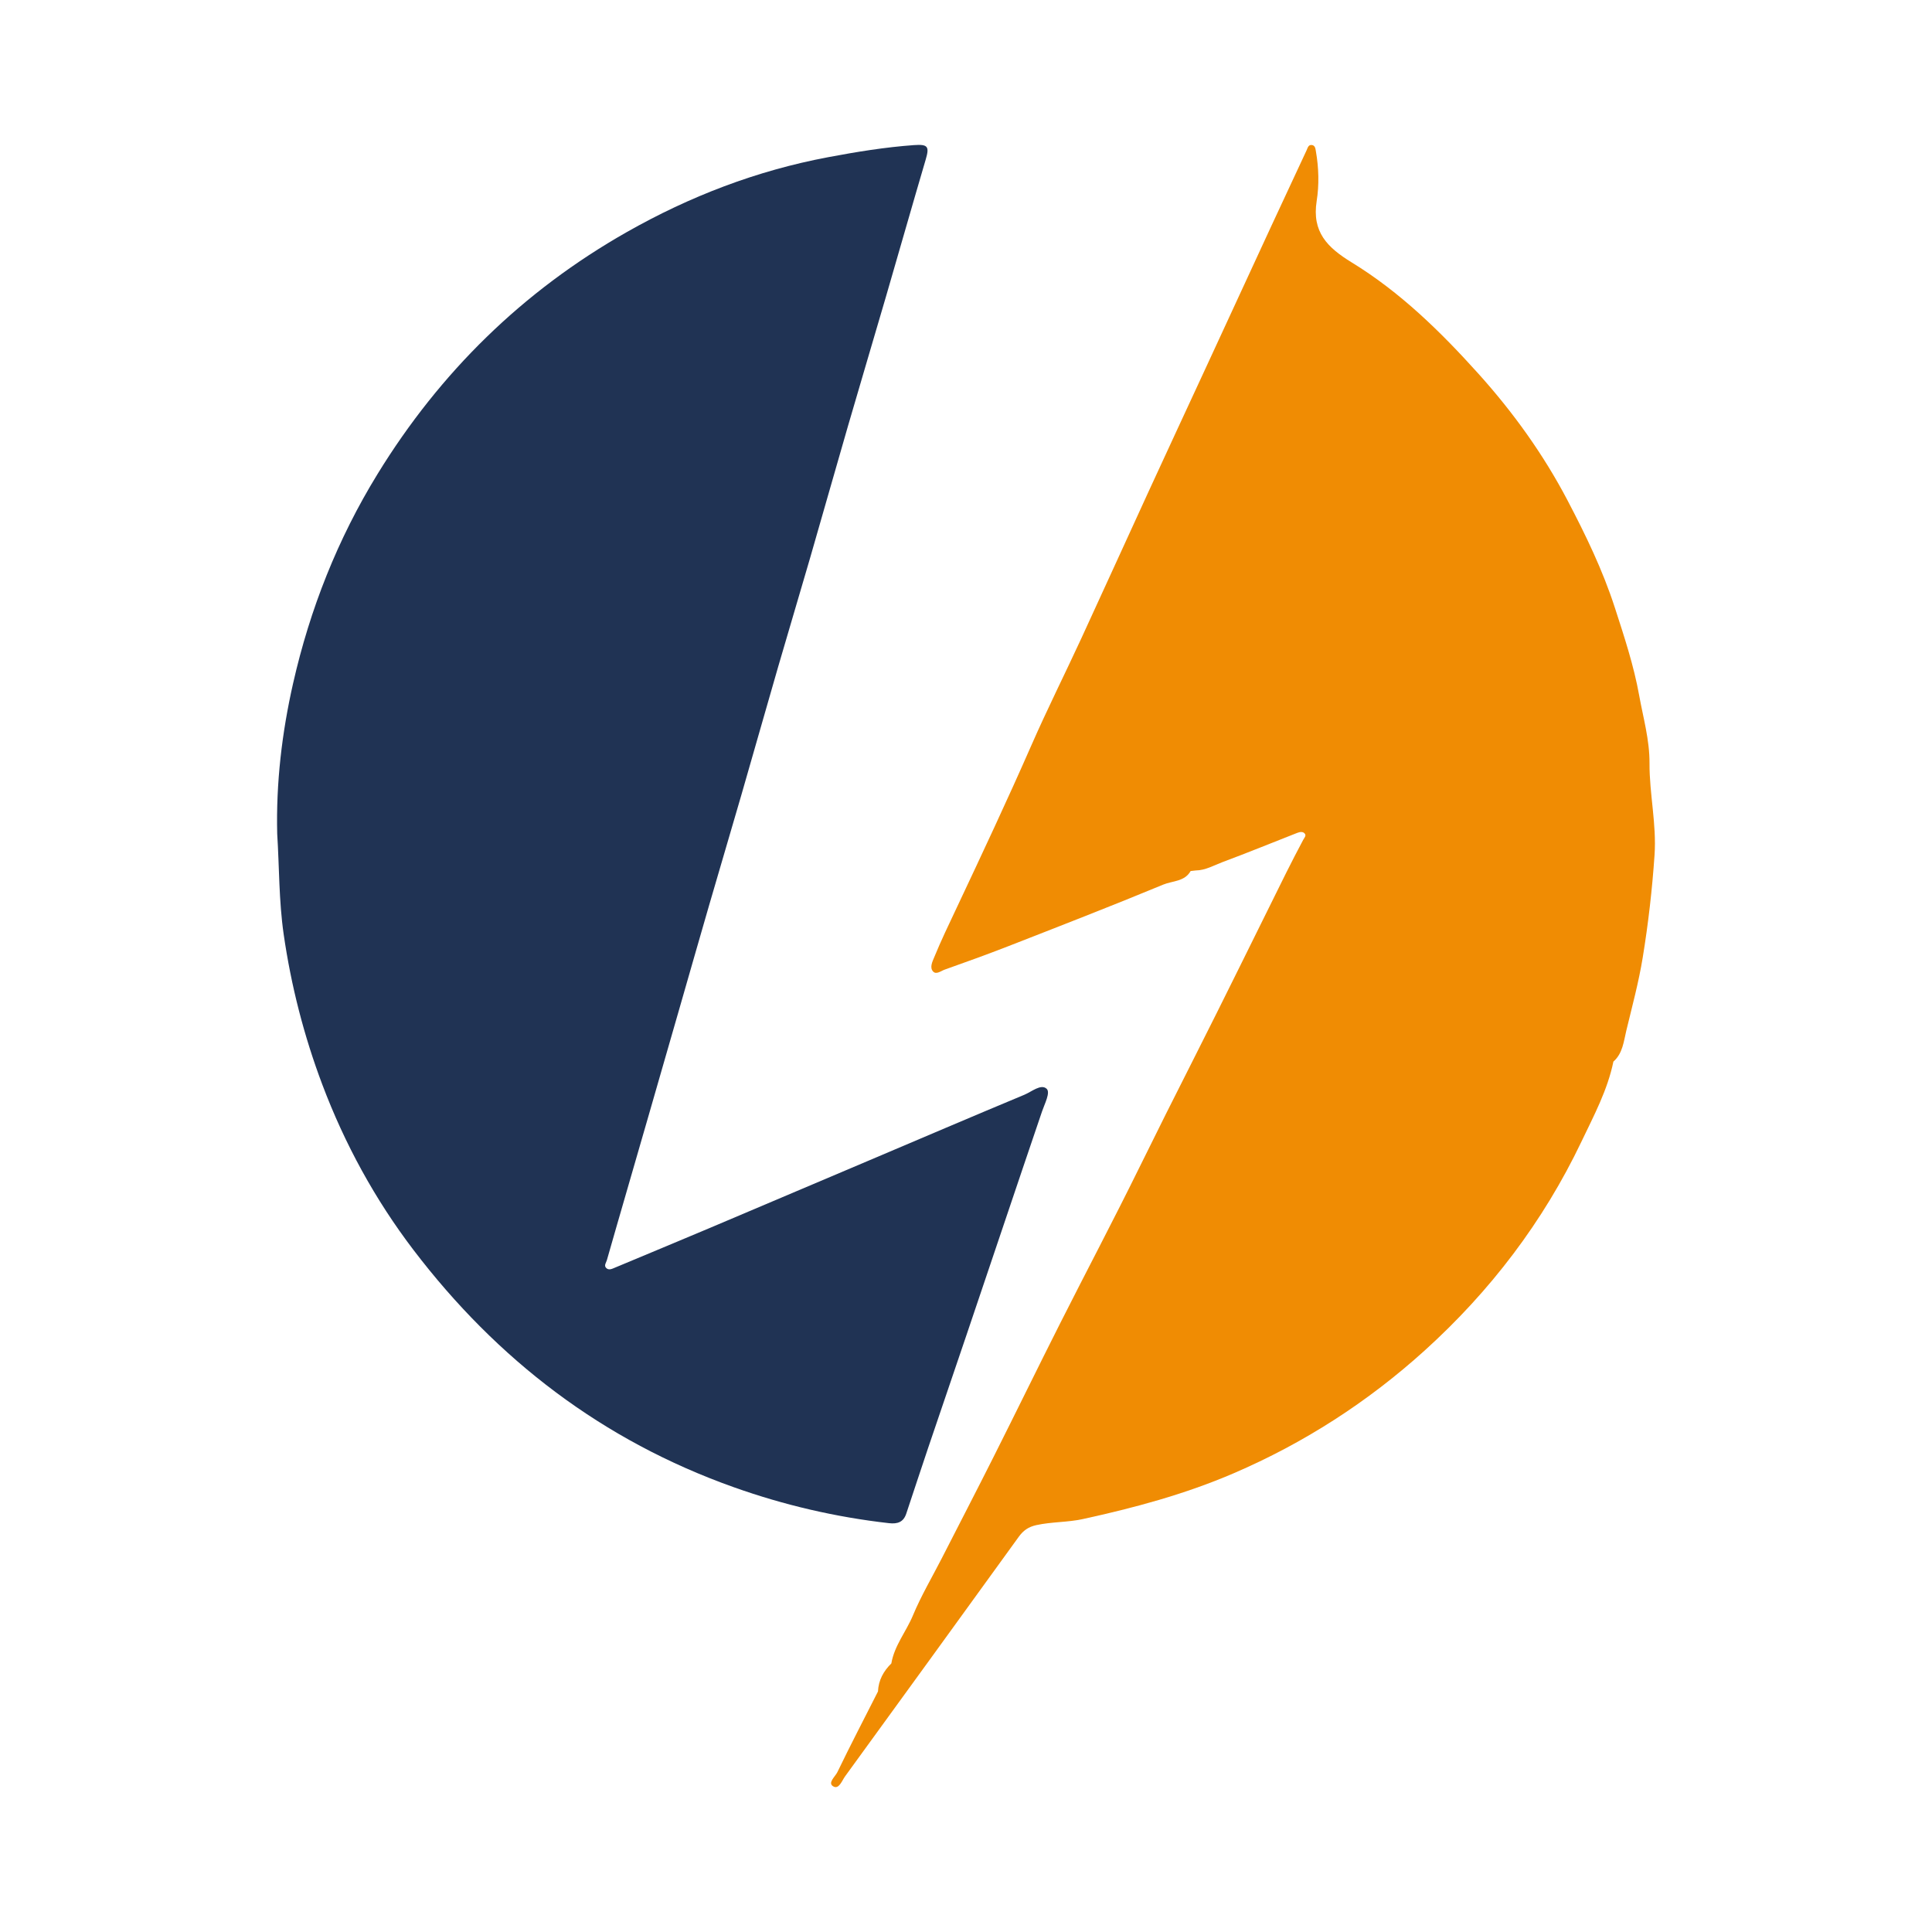
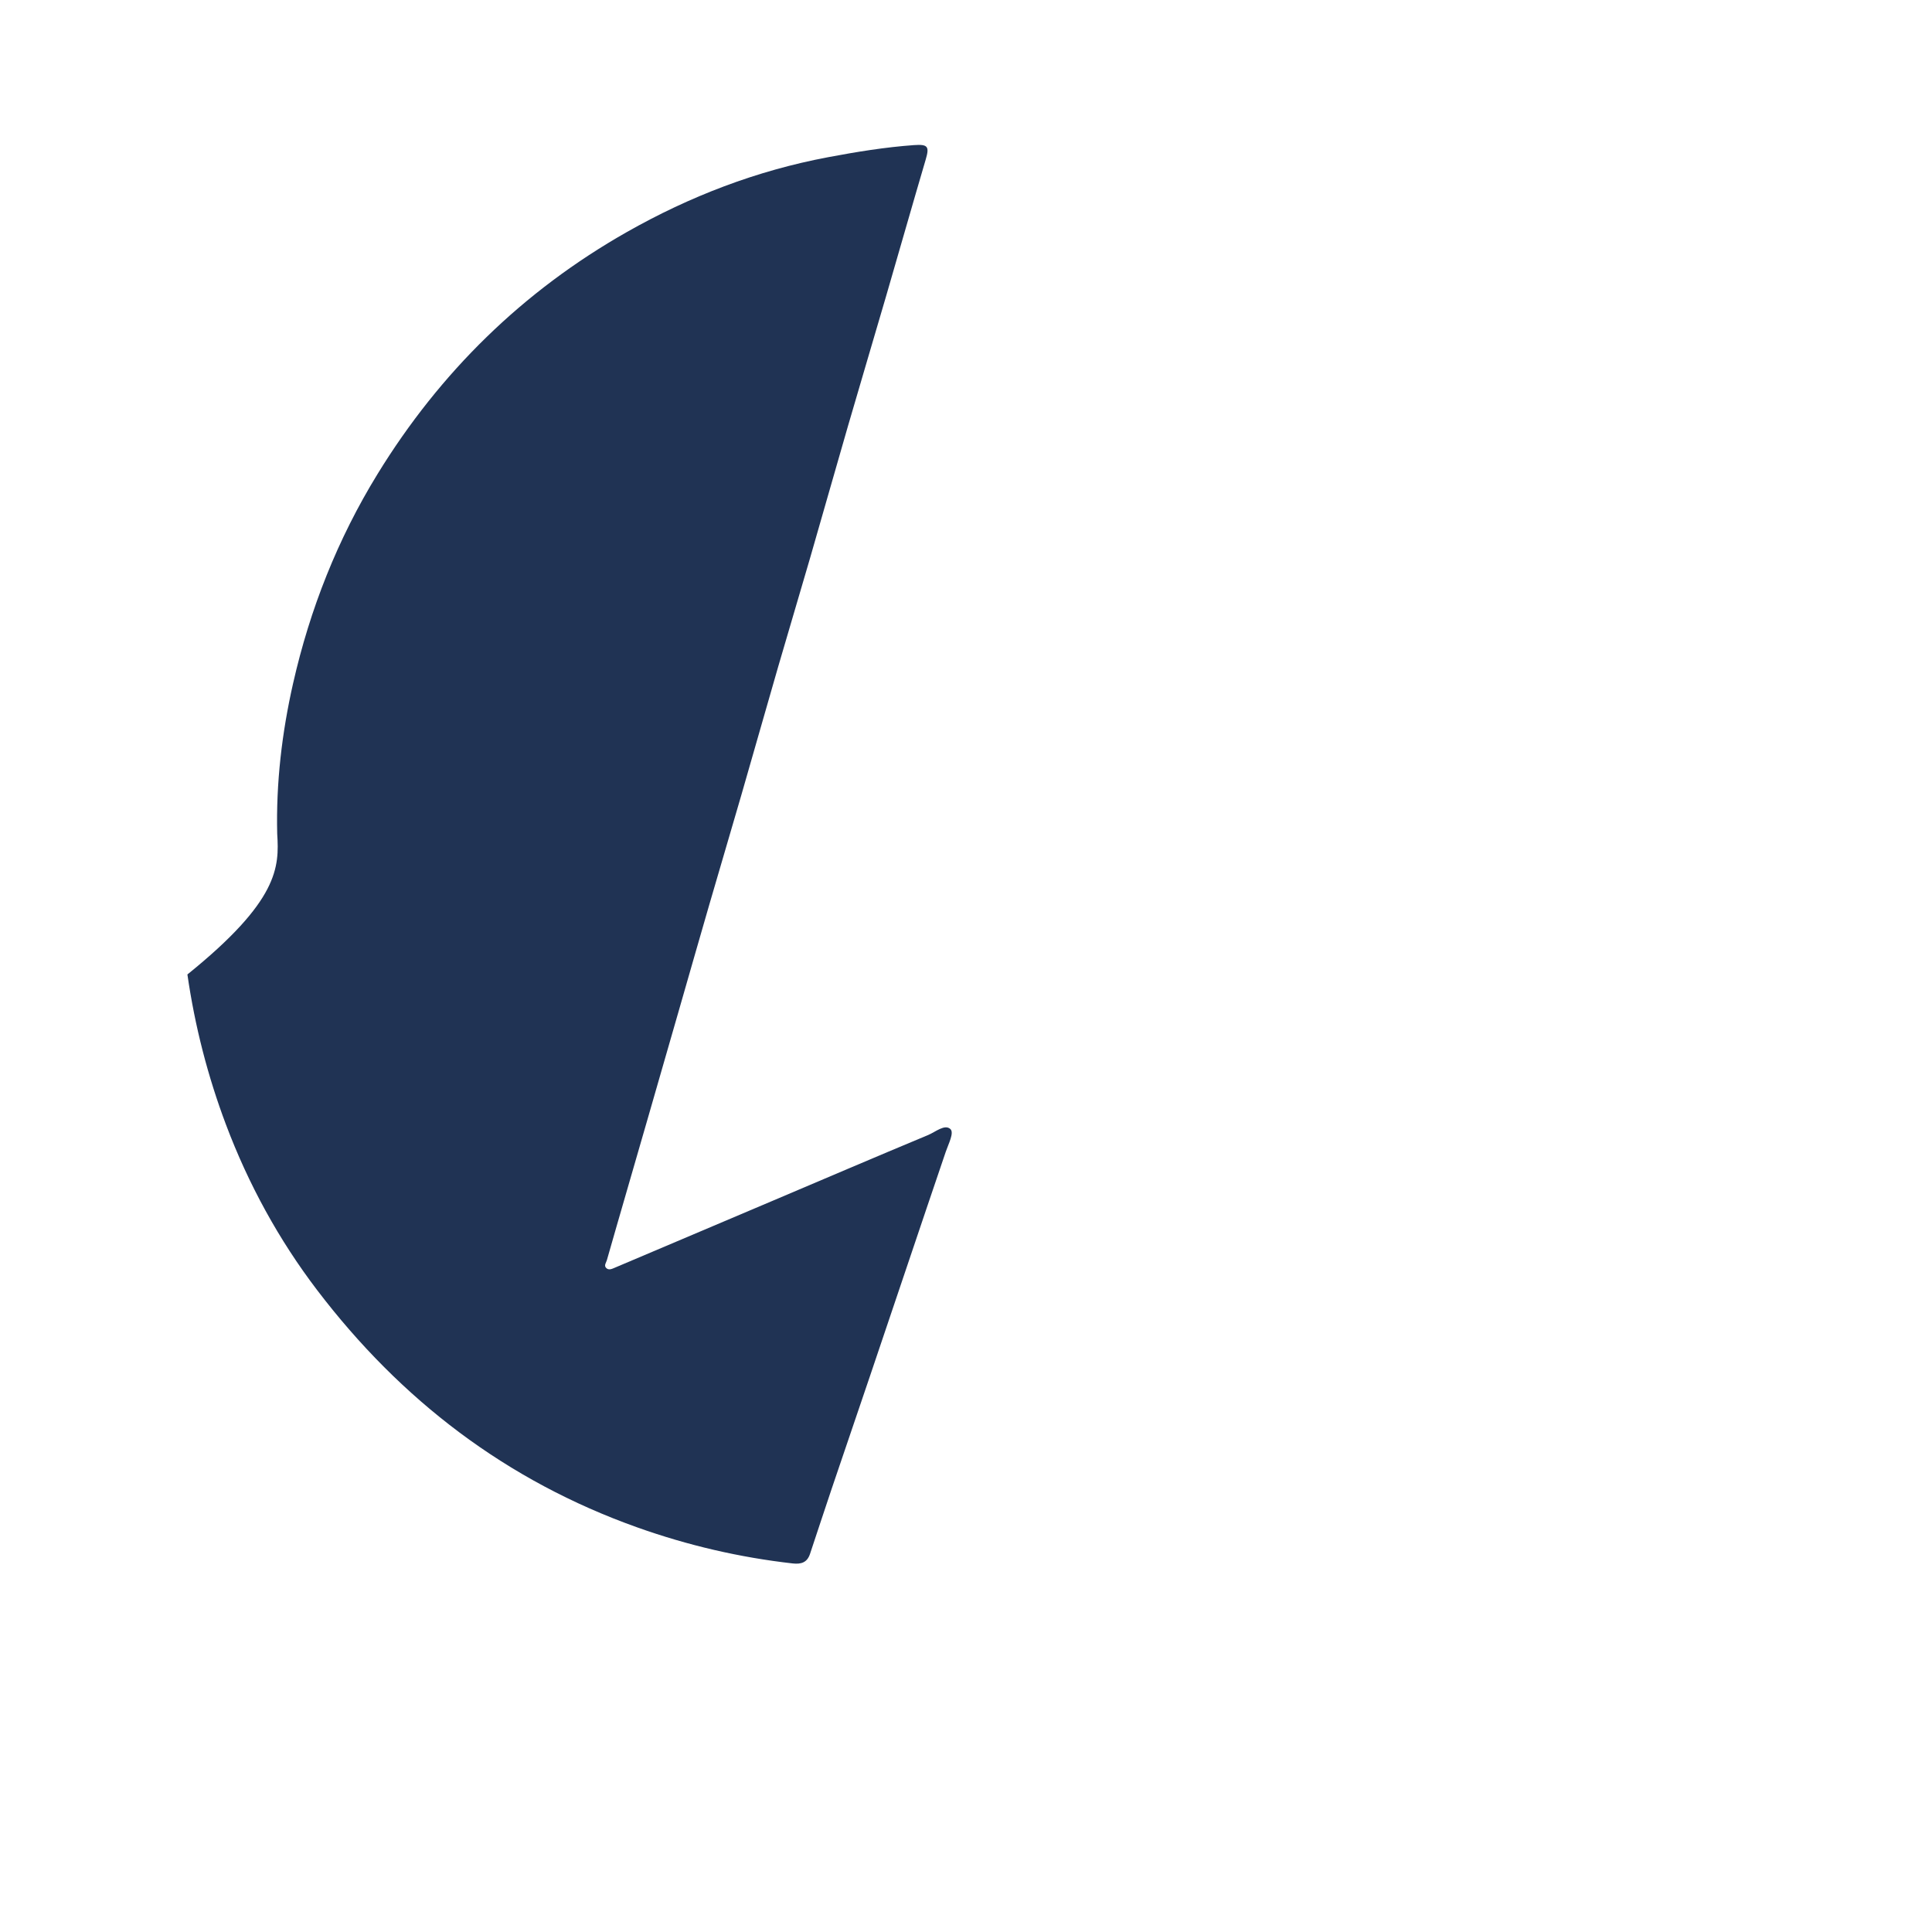
<svg xmlns="http://www.w3.org/2000/svg" version="1.1" id="Layer_1" x="0px" y="0px" width="200px" height="200px" viewBox="0 0 200 200" enable-background="new 0 0 200 200" xml:space="preserve">
  <g>
-     <path fill="#203354" d="M28.697,86.319c-0.127-5.271,0.486-10.472,1.647-15.59c1.743-7.682,4.61-14.937,8.742-21.663   c6.473-10.538,15.048-18.941,25.807-25.045c6.511-3.694,13.424-6.354,20.824-7.746c2.955-0.556,5.905-1.038,8.899-1.254   c1.456-0.105,1.609,0.154,1.213,1.496c-1.395,4.734-2.743,9.483-4.123,14.221c-1.301,4.465-2.634,8.922-3.93,13.388   c-1.323,4.559-2.609,9.128-3.93,13.688c-1.083,3.739-2.205,7.466-3.289,11.204c-1.281,4.421-2.531,8.852-3.81,13.274   c-1.095,3.784-2.219,7.56-3.317,11.343c-1.045,3.601-2.073,7.208-3.11,10.812c-1.076,3.74-2.151,7.48-3.23,11.219   c-1.079,3.74-2.163,7.478-3.243,11.217c-0.343,1.186-0.681,2.373-1.021,3.559c-0.075,0.263-0.315,0.547-0.095,0.794   c0.269,0.301,0.608,0.124,0.919-0.006c3.321-1.39,6.648-2.768,9.964-4.169c5.407-2.284,10.809-4.582,16.213-6.874   c5.404-2.292,10.8-4.602,16.218-6.859c0.755-0.314,1.717-1.154,2.3-0.621c0.418,0.382-0.201,1.546-0.471,2.34   c-1.331,3.904-2.646,7.814-3.966,11.723c-1.289,3.818-2.573,7.639-3.866,11.456c-1.323,3.907-2.66,7.809-3.981,11.717   c-0.759,2.247-1.495,4.502-2.246,6.752c-0.292,0.873-0.895,1.084-1.788,0.983c-5.503-0.624-10.841-1.864-16.072-3.724   c-13.567-4.825-24.487-13.184-33.157-24.566c-3.982-5.228-7.12-10.977-9.434-17.117c-1.893-5.024-3.227-10.21-4-15.564   C28.866,93.239,28.915,89.775,28.697,86.319z" />
-     <path fill="#F08C03" d="M170.756,78.997c0.012-2.418-0.654-4.699-1.07-7.011c-0.555-3.085-1.546-6.089-2.522-9.096   c-1.262-3.892-3.019-7.514-4.893-11.089c-2.494-4.758-5.615-9.102-9.22-13.109c-3.928-4.366-8.11-8.457-13.126-11.528   c-2.516-1.541-4.131-3.143-3.622-6.364c0.262-1.658,0.218-3.42-0.08-5.123c-0.046-0.263-0.068-0.624-0.425-0.666   c-0.358-0.041-0.421,0.289-0.54,0.547c-1.209,2.607-2.432,5.206-3.639,7.813c-2.277,4.917-4.544,9.839-6.818,14.758   c-1.958,4.235-3.928,8.465-5.877,12.704c-2.341,5.093-4.653,10.2-7.003,15.289c-1.701,3.684-3.523,7.314-5.152,11.03   c-2.478,5.651-5.1,11.234-7.73,16.814c-0.804,1.706-1.626,3.407-2.339,5.152c-0.17,0.416-0.497,1.052-0.096,1.462   c0.327,0.335,0.811-0.071,1.192-0.206c2.17-0.772,4.34-1.549,6.486-2.386c5.392-2.106,10.791-4.198,16.138-6.415   c0.952-0.395,2.215-0.299,2.833-1.403c0,0,0,0,0,0c0.175-0.02,0.351-0.04,0.526-0.06c1.013-0.012,1.877-0.531,2.783-0.868   c2.592-0.964,5.151-2.014,7.727-3.022c0.269-0.105,0.602-0.166,0.793,0.092c0.157,0.212-0.068,0.427-0.179,0.636   c-0.596,1.128-1.188,2.259-1.757,3.402c-3.195,6.428-6.345,12.88-9.588,19.284c-1.895,3.742-3.776,7.489-5.626,11.254   c-2.648,5.388-5.457,10.697-8.163,16.058c-2.32,4.595-4.576,9.222-6.889,13.821c-1.78,3.54-3.603,7.057-5.407,10.585   c-1.002,1.954-2.125,3.858-2.968,5.879c-0.7,1.679-1.921,3.121-2.233,4.967c0,0,0,0,0,0c-0.816,0.798-1.33,1.74-1.383,2.902   c0,0,0,0,0,0c-1.411,2.781-2.849,5.549-4.206,8.356c-0.221,0.457-1.024,1.102-0.441,1.46c0.604,0.371,0.913-0.579,1.242-1.031   c6.003-8.256,11.992-16.521,17.974-24.792c0.465-0.643,0.988-1.03,1.818-1.212c1.594-0.349,3.24-0.283,4.807-0.625   c5.324-1.162,10.569-2.569,15.611-4.736c7.315-3.145,13.905-7.395,19.779-12.707c6.794-6.144,12.281-13.339,16.236-21.629   c1.28-2.682,2.702-5.328,3.31-8.288v0c0,0,0,0,0,0c0.965-0.839,1.074-2.116,1.333-3.192c0.606-2.513,1.283-5.011,1.703-7.583   c0.575-3.521,0.979-7.043,1.222-10.594C171.499,85.322,170.74,82.174,170.756,78.997z M88.498,181.436   c-0.001-0.002-0.001-0.003-0.001-0.005c0.002,0.001,0.003,0,0.005,0.001C88.5,181.433,88.499,181.434,88.498,181.436z    M135.86,15.864c0.001-0.001,0.002-0.003,0.003-0.004c0,0.002,0,0.005,0,0.007C135.861,15.866,135.861,15.865,135.86,15.864z" />
+     <path fill="#203354" d="M28.697,86.319c-0.127-5.271,0.486-10.472,1.647-15.59c1.743-7.682,4.61-14.937,8.742-21.663   c6.473-10.538,15.048-18.941,25.807-25.045c6.511-3.694,13.424-6.354,20.824-7.746c2.955-0.556,5.905-1.038,8.899-1.254   c1.456-0.105,1.609,0.154,1.213,1.496c-1.395,4.734-2.743,9.483-4.123,14.221c-1.301,4.465-2.634,8.922-3.93,13.388   c-1.323,4.559-2.609,9.128-3.93,13.688c-1.083,3.739-2.205,7.466-3.289,11.204c-1.281,4.421-2.531,8.852-3.81,13.274   c-1.095,3.784-2.219,7.56-3.317,11.343c-1.045,3.601-2.073,7.208-3.11,10.812c-1.076,3.74-2.151,7.48-3.23,11.219   c-1.079,3.74-2.163,7.478-3.243,11.217c-0.343,1.186-0.681,2.373-1.021,3.559c-0.075,0.263-0.315,0.547-0.095,0.794   c0.269,0.301,0.608,0.124,0.919-0.006c5.407-2.284,10.809-4.582,16.213-6.874   c5.404-2.292,10.8-4.602,16.218-6.859c0.755-0.314,1.717-1.154,2.3-0.621c0.418,0.382-0.201,1.546-0.471,2.34   c-1.331,3.904-2.646,7.814-3.966,11.723c-1.289,3.818-2.573,7.639-3.866,11.456c-1.323,3.907-2.66,7.809-3.981,11.717   c-0.759,2.247-1.495,4.502-2.246,6.752c-0.292,0.873-0.895,1.084-1.788,0.983c-5.503-0.624-10.841-1.864-16.072-3.724   c-13.567-4.825-24.487-13.184-33.157-24.566c-3.982-5.228-7.12-10.977-9.434-17.117c-1.893-5.024-3.227-10.21-4-15.564   C28.866,93.239,28.915,89.775,28.697,86.319z" />
  </g>
</svg>